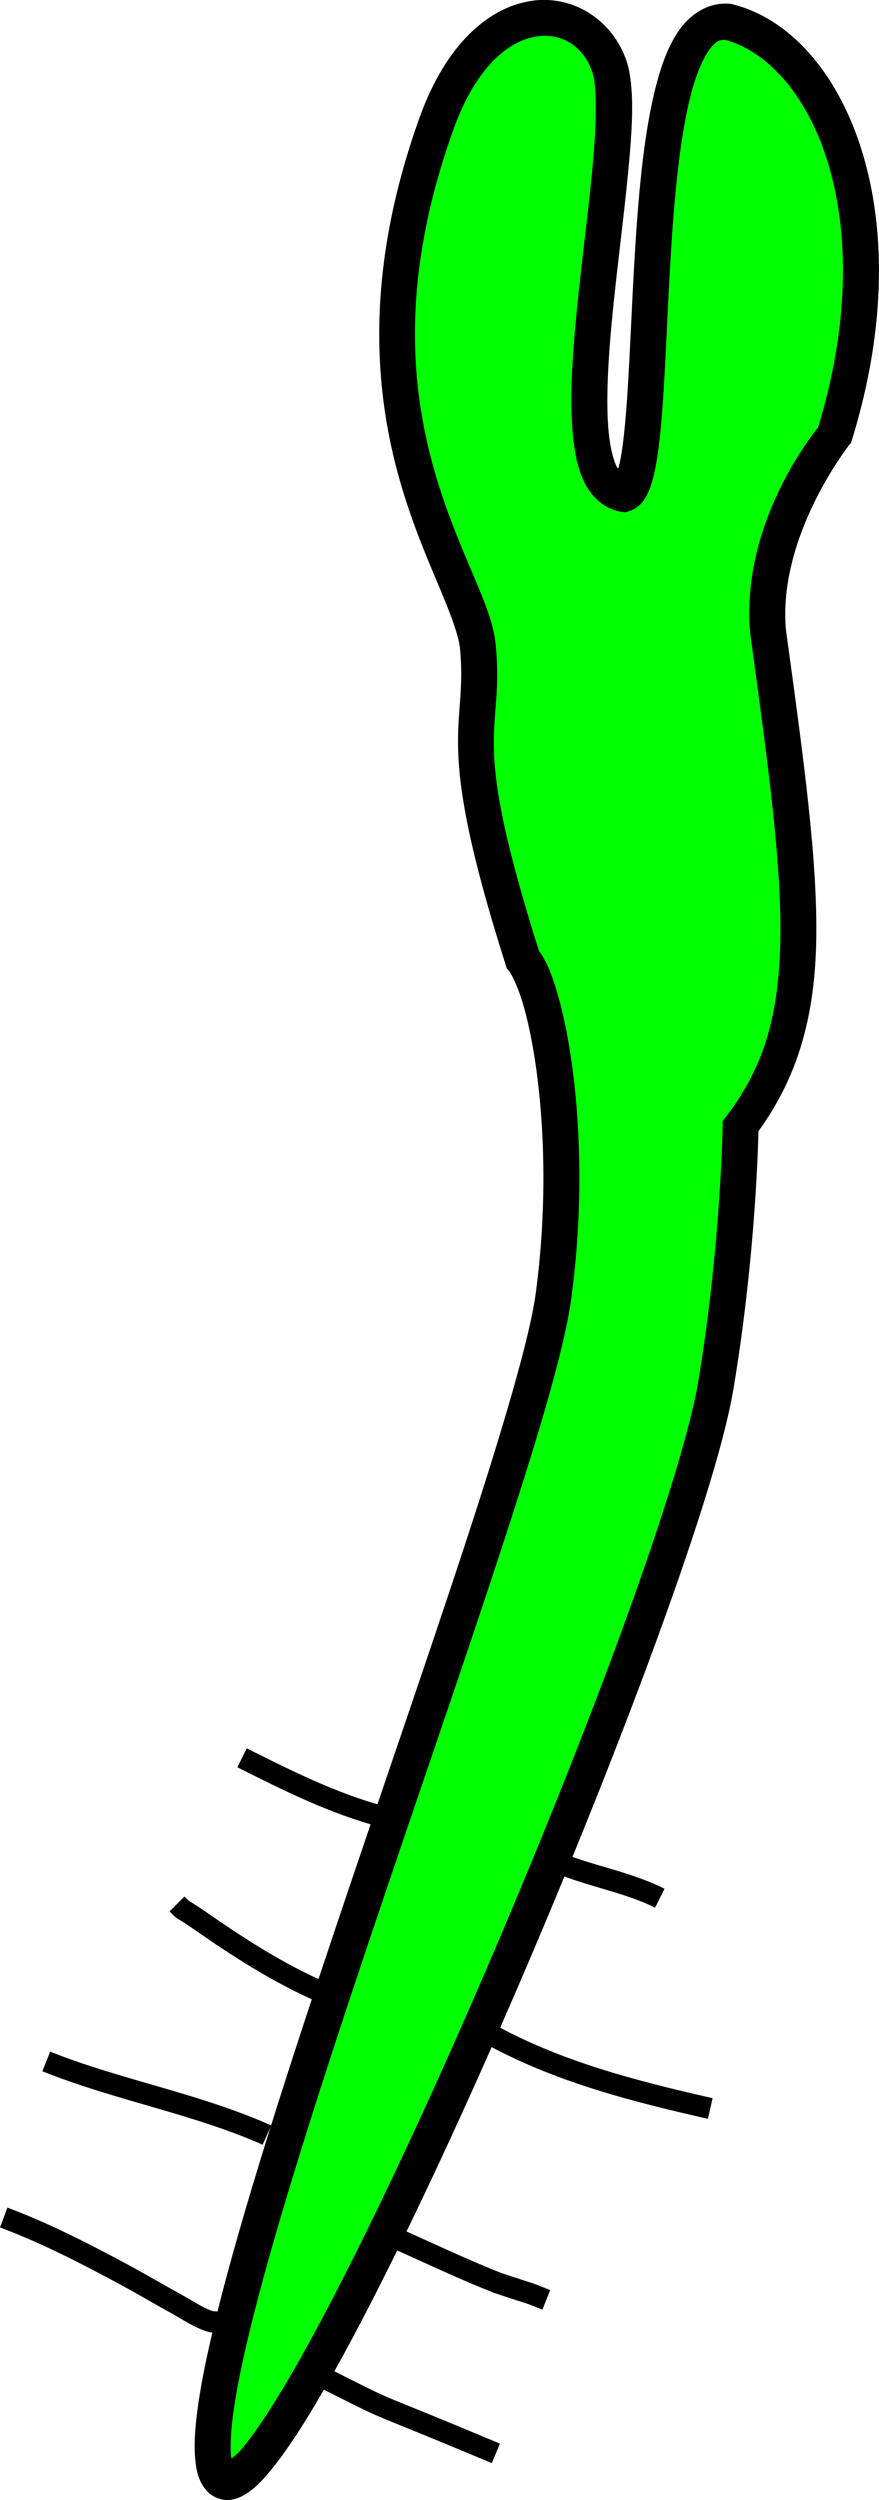
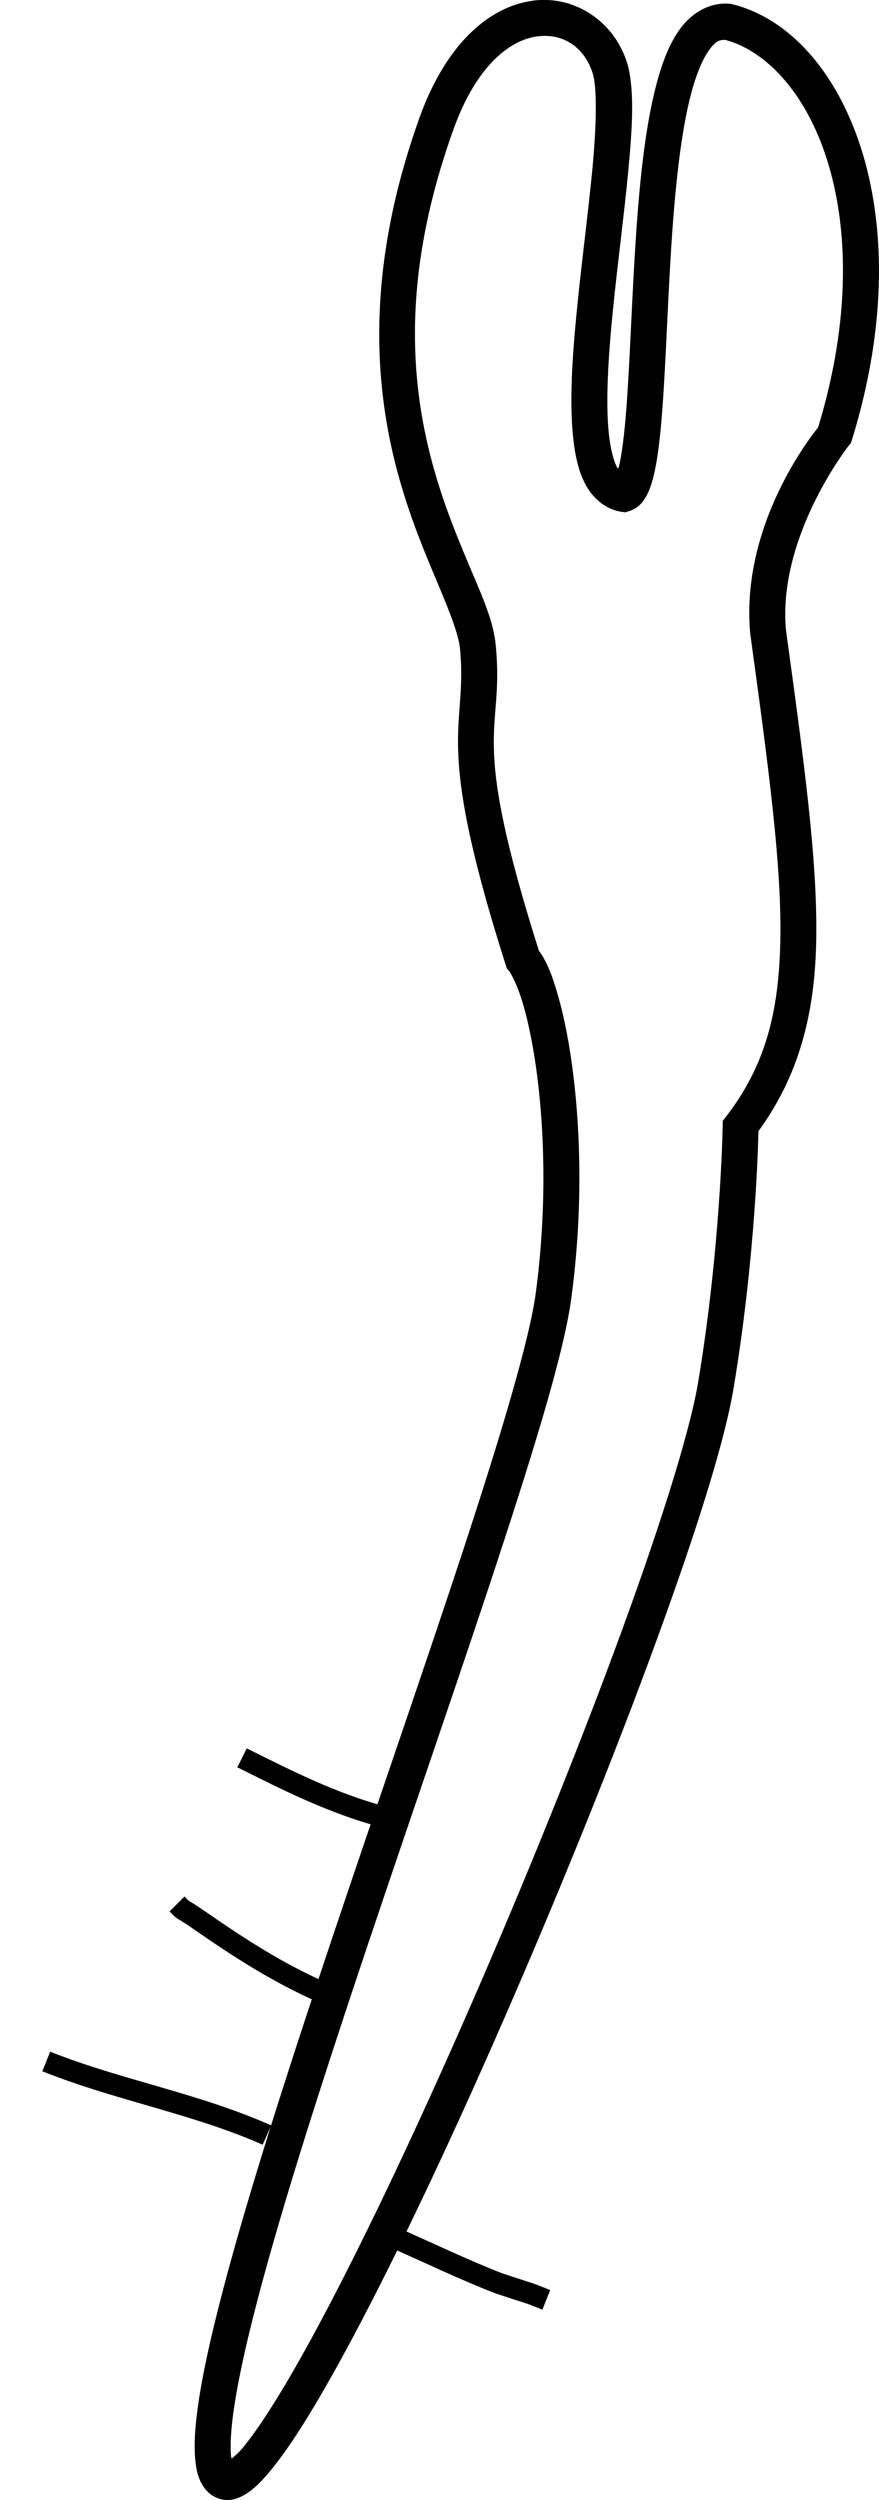
<svg xmlns="http://www.w3.org/2000/svg" xmlns:ns1="http://sodipodi.sourceforge.net/DTD/sodipodi-0.dtd" xmlns:ns2="http://www.inkscape.org/namespaces/inkscape" version="1.1" width="41.597" height="118.254" id="svg5240" ns1:docname="16-embryo-3.svg" ns2:version="1.1.1 (3bf5ae0d25, 2021-09-20)">
  <defs id="defs5244">
    <pattern id="EMFhbasepattern" patternUnits="userSpaceOnUse" width="6" height="6" x="0" y="0" />
    <pattern id="EMFhbasepattern-0" patternUnits="userSpaceOnUse" width="6" height="6" x="0" y="0" />
    <pattern id="EMFhbasepattern-4" patternUnits="userSpaceOnUse" width="6" height="6" x="0" y="0" />
    <pattern id="EMFhbasepattern-1" patternUnits="userSpaceOnUse" width="6" height="6" x="0" y="0" />
  </defs>
  <ns1:namedview id="namedview5242" pagecolor="#ffffff" bordercolor="#666666" borderopacity="1.0" ns2:pageshadow="2" ns2:pageopacity="0.0" ns2:pagecheckerboard="0" showgrid="false" ns2:zoom="2.5133932" ns2:cx="-20.490228" ns2:cy="71.019529" ns2:window-width="1920" ns2:window-height="1017" ns2:window-x="-8" ns2:window-y="-8" ns2:window-maximized="1" ns2:current-layer="svg5240" />
  <g id="path16774-4" transform="translate(-513.359,-252.778)">
-     <path style="color:#000000;fill:#00ff00;stroke-width:1.7;-inkscape-stroke:none" d="m 548.409,306.095 c 3.823,-4.981 3.022,-10.878 1.297,-23.462 -0.428,-4.892 3.165,-9.317 3.165,-9.317 3.25,-10.553 -0.437,-18.357 -5.054,-19.512 -4.98,-0.468 -2.836,21.692 -4.935,22.341 -3.792,-0.619 0.349,-15.936 -0.616,-20.002 -0.918,-3.364 -5.888,-4.097 -8.248,2.47 -5.009,13.94 1.608,21.16 1.954,24.751 0.401,4.162 -1.341,3.88 2.126,14.792 1.143,1.348 2.501,8.199 1.453,15.941 -1.245,9.193 -18.925,52.766 -15.745,55.958 2.787,2.798 21.709,-41.416 23.433,-51.763 1.079,-6.472 1.17,-12.197 1.17,-12.197 z" id="path26343" />
    <path style="color:#000000;fill:#000000;-inkscape-stroke:none" d="m 538.572,252.812 c -2.059,0.271 -4.106,2.042 -5.354,5.514 -2.56,7.126 -2.159,12.638 -1.053,16.764 0.553,2.063 1.276,3.783 1.867,5.184 0.591,1.401 1.029,2.505 1.094,3.172 0.379,3.932 -1.328,3.983 2.162,14.969 l 0.051,0.162 0.109,0.129 c 0.11,0.13 0.434,0.757 0.689,1.654 0.256,0.897 0.493,2.086 0.664,3.475 0.342,2.777 0.419,6.359 -0.094,10.148 -0.287,2.122 -1.619,6.605 -3.398,12.021 -1.779,5.417 -4.007,11.824 -6.098,18.051 -2.091,6.226 -4.045,12.269 -5.285,16.986 -0.62,2.359 -1.064,4.382 -1.254,5.969 -0.095,0.793 -0.13,1.476 -0.076,2.068 0.053,0.593 0.167,1.136 0.605,1.576 0.228,0.229 0.598,0.382 0.924,0.377 0.326,-0.005 0.587,-0.118 0.814,-0.252 0.455,-0.269 0.832,-0.664 1.258,-1.184 0.851,-1.039 1.835,-2.6 2.943,-4.578 2.217,-3.957 4.903,-9.558 7.557,-15.572 2.654,-6.014 5.272,-12.435 7.34,-18.012 2.067,-5.576 3.583,-10.264 4.039,-13.002 1.065,-6.388 1.169,-11.877 1.174,-12.145 1.861,-2.565 2.675,-5.422 2.736,-9.057 0.064,-3.771 -0.576,-8.406 -1.436,-14.678 -0.385,-4.433 2.979,-8.701 2.979,-8.701 l 0.104,-0.127 0.049,-0.158 c 1.669,-5.419 1.575,-10.18 0.42,-13.789 -1.155,-3.609 -3.386,-6.123 -6.08,-6.797 l -0.062,-0.016 -0.065,-0.006 c -0.931,-0.087 -1.78,0.423 -2.314,1.135 -0.534,0.712 -0.883,1.628 -1.164,2.697 -0.563,2.138 -0.822,4.913 -0.998,7.713 -0.176,2.8 -0.261,5.619 -0.43,7.744 -0.085,1.063 -0.192,1.955 -0.326,2.543 -0.016,0.071 -0.03,0.085 -0.047,0.146 -0.019,-0.033 -0.035,-0.012 -0.057,-0.053 -0.171,-0.33 -0.319,-0.906 -0.393,-1.639 -0.148,-1.466 -0.027,-3.537 0.191,-5.725 0.218,-2.188 0.527,-4.502 0.723,-6.543 0.196,-2.041 0.31,-3.765 0.01,-5.031 l -0.002,-0.014 -0.004,-0.014 c -0.557,-2.043 -2.454,-3.378 -4.514,-3.107 z m 0.221,1.686 c 1.241,-0.163 2.283,0.546 2.646,1.859 0.18,0.771 0.139,2.473 -0.051,4.459 -0.191,1.993 -0.498,4.31 -0.721,6.537 -0.222,2.227 -0.364,4.355 -0.191,6.062 0.086,0.854 0.242,1.608 0.574,2.25 0.332,0.642 0.932,1.194 1.693,1.318 l 0.197,0.031 0.191,-0.059 c 0.467,-0.144 0.7,-0.488 0.854,-0.789 0.154,-0.301 0.249,-0.627 0.334,-1 0.17,-0.747 0.278,-1.686 0.365,-2.785 0.175,-2.198 0.258,-5.011 0.432,-7.773 0.173,-2.763 0.444,-5.481 0.945,-7.387 0.251,-0.953 0.569,-1.696 0.879,-2.109 0.296,-0.395 0.472,-0.462 0.762,-0.443 1.892,0.52 3.768,2.457 4.781,5.625 1.026,3.205 1.149,7.6 -0.41,12.705 -0.261,0.321 -3.666,4.557 -3.215,9.707 l 0.002,0.021 0.002,0.019 c 0.862,6.292 1.486,10.893 1.426,14.453 -0.06,3.56 -0.759,6.038 -2.555,8.377 l -0.17,0.223 -0.006,0.281 c 0,0 -0.091,5.67 -1.158,12.07 -0.406,2.435 -1.903,7.153 -3.955,12.689 -2.053,5.536 -4.66,11.935 -7.301,17.918 -2.64,5.983 -5.316,11.556 -7.484,15.426 -1.084,1.935 -2.052,3.45 -2.775,4.334 -0.251,0.306 -0.401,0.416 -0.561,0.553 -0.018,-0.076 -0.023,-0.036 -0.033,-0.148 -0.036,-0.401 -0.014,-0.991 0.072,-1.713 0.173,-1.444 0.599,-3.42 1.209,-5.738 1.219,-4.638 3.165,-10.662 5.252,-16.877 2.087,-6.215 4.315,-12.622 6.102,-18.061 1.786,-5.439 3.132,-9.849 3.467,-12.324 0.535,-3.952 0.458,-7.665 0.098,-10.586 -0.18,-1.461 -0.429,-2.722 -0.717,-3.73 -0.287,-1.008 -0.566,-1.743 -1.027,-2.287 l 0.162,0.291 c -3.443,-10.838 -1.667,-10.223 -2.09,-14.615 -0.109,-1.128 -0.629,-2.272 -1.219,-3.67 -0.59,-1.398 -1.273,-3.03 -1.791,-4.963 -1.037,-3.866 -1.438,-8.936 1.01,-15.75 1.112,-3.095 2.729,-4.239 3.975,-4.402 z" id="path26345" />
  </g>
-   <path style="color:#000000;fill:#000000;-inkscape-stroke:none" d="m 15.135,111.82 -0.447,0.895 c 4.377,2.189 1.603,0.865 8.584,3.793 l 0.387,-0.922 c -6.993,-2.933 -4.139,-1.573 -8.523,-3.766 z" id="path26147" />
  <path style="color:#000000;fill:#000000;-inkscape-stroke:none" d="m 18.992,105.443 -0.404,0.914 c 1.572,0.695 3.159,1.459 4.795,2.098 l 0.012,0.006 0.012,0.004 c 1.965,0.655 1.176,0.351 2.26,0.785 l 0.371,-0.928 c -1.068,-0.427 -0.409,-0.172 -2.291,-0.799 -1.588,-0.62 -3.163,-1.376 -4.754,-2.08 z" id="path26149" />
-   <path style="color:#000000;fill:#000000;-inkscape-stroke:none" d="m 23.311,95.717 -0.488,0.873 c 3.348,1.869 7.043,2.807 10.678,3.633 l 0.221,-0.977 c -3.618,-0.822 -7.212,-1.744 -10.41,-3.529 z" id="path26151" />
-   <path style="color:#000000;fill:#000000;-inkscape-stroke:none" d="m 26.354,87.541 -0.406,0.912 c 1.722,0.769 3.543,1.026 5.053,1.781 l 0.447,-0.895 c -1.705,-0.853 -3.546,-1.108 -5.094,-1.799 z" id="path26153" />
  <path style="color:#000000;fill:#000000;-inkscape-stroke:none" d="m 11.678,82.699 -0.447,0.895 c 2.155,1.077 4.35,2.188 6.76,2.822 l 0.254,-0.967 c -2.276,-0.599 -4.41,-1.672 -6.566,-2.75 z" id="path26155" />
  <path style="color:#000000;fill:#000000;-inkscape-stroke:none" d="m 8.732,89.705 -0.707,0.707 c 0.118,0.118 0.176,0.177 0.234,0.232 0.059,0.055 0.142,0.116 0.195,0.146 0.106,0.061 0.209,0.111 0.732,0.475 1.839,1.279 3.755,2.516 5.855,3.43 l 0.4,-0.918 c -2.001,-0.87 -3.864,-2.068 -5.684,-3.334 -0.543,-0.377 -0.747,-0.488 -0.803,-0.52 -0.028,-0.016 0.011,0.015 -0.014,-0.008 -0.025,-0.023 -0.09,-0.09 -0.211,-0.211 z" id="path26157" />
  <path style="color:#000000;fill:#000000;-inkscape-stroke:none" d="m 2.375,97.045 -0.371,0.928 c 3.472,1.389 7.14,2.015 10.426,3.475 l 0.406,-0.914 C 9.397,99.005 5.714,98.38 2.375,97.045 Z" id="path26159" />
-   <path style="color:#000000;fill:#000000;-inkscape-stroke:none" d="M 0.352,104.422 0,105.359 c 1.929,0.723 3.767,1.665 5.607,2.656 0.825,0.444 1.641,0.928 2.482,1.391 0.463,0.255 0.953,0.599 1.559,0.826 0.435,0.163 0.799,0.105 1.016,0.129 l 0.109,-0.994 C 10.394,109.325 10.128,109.345 10,109.297 9.55,109.128 9.097,108.82 8.572,108.531 7.749,108.078 6.93,107.593 6.082,107.136 4.231,106.14 2.352,105.172 0.352,104.422 Z" id="path26161" />
</svg>